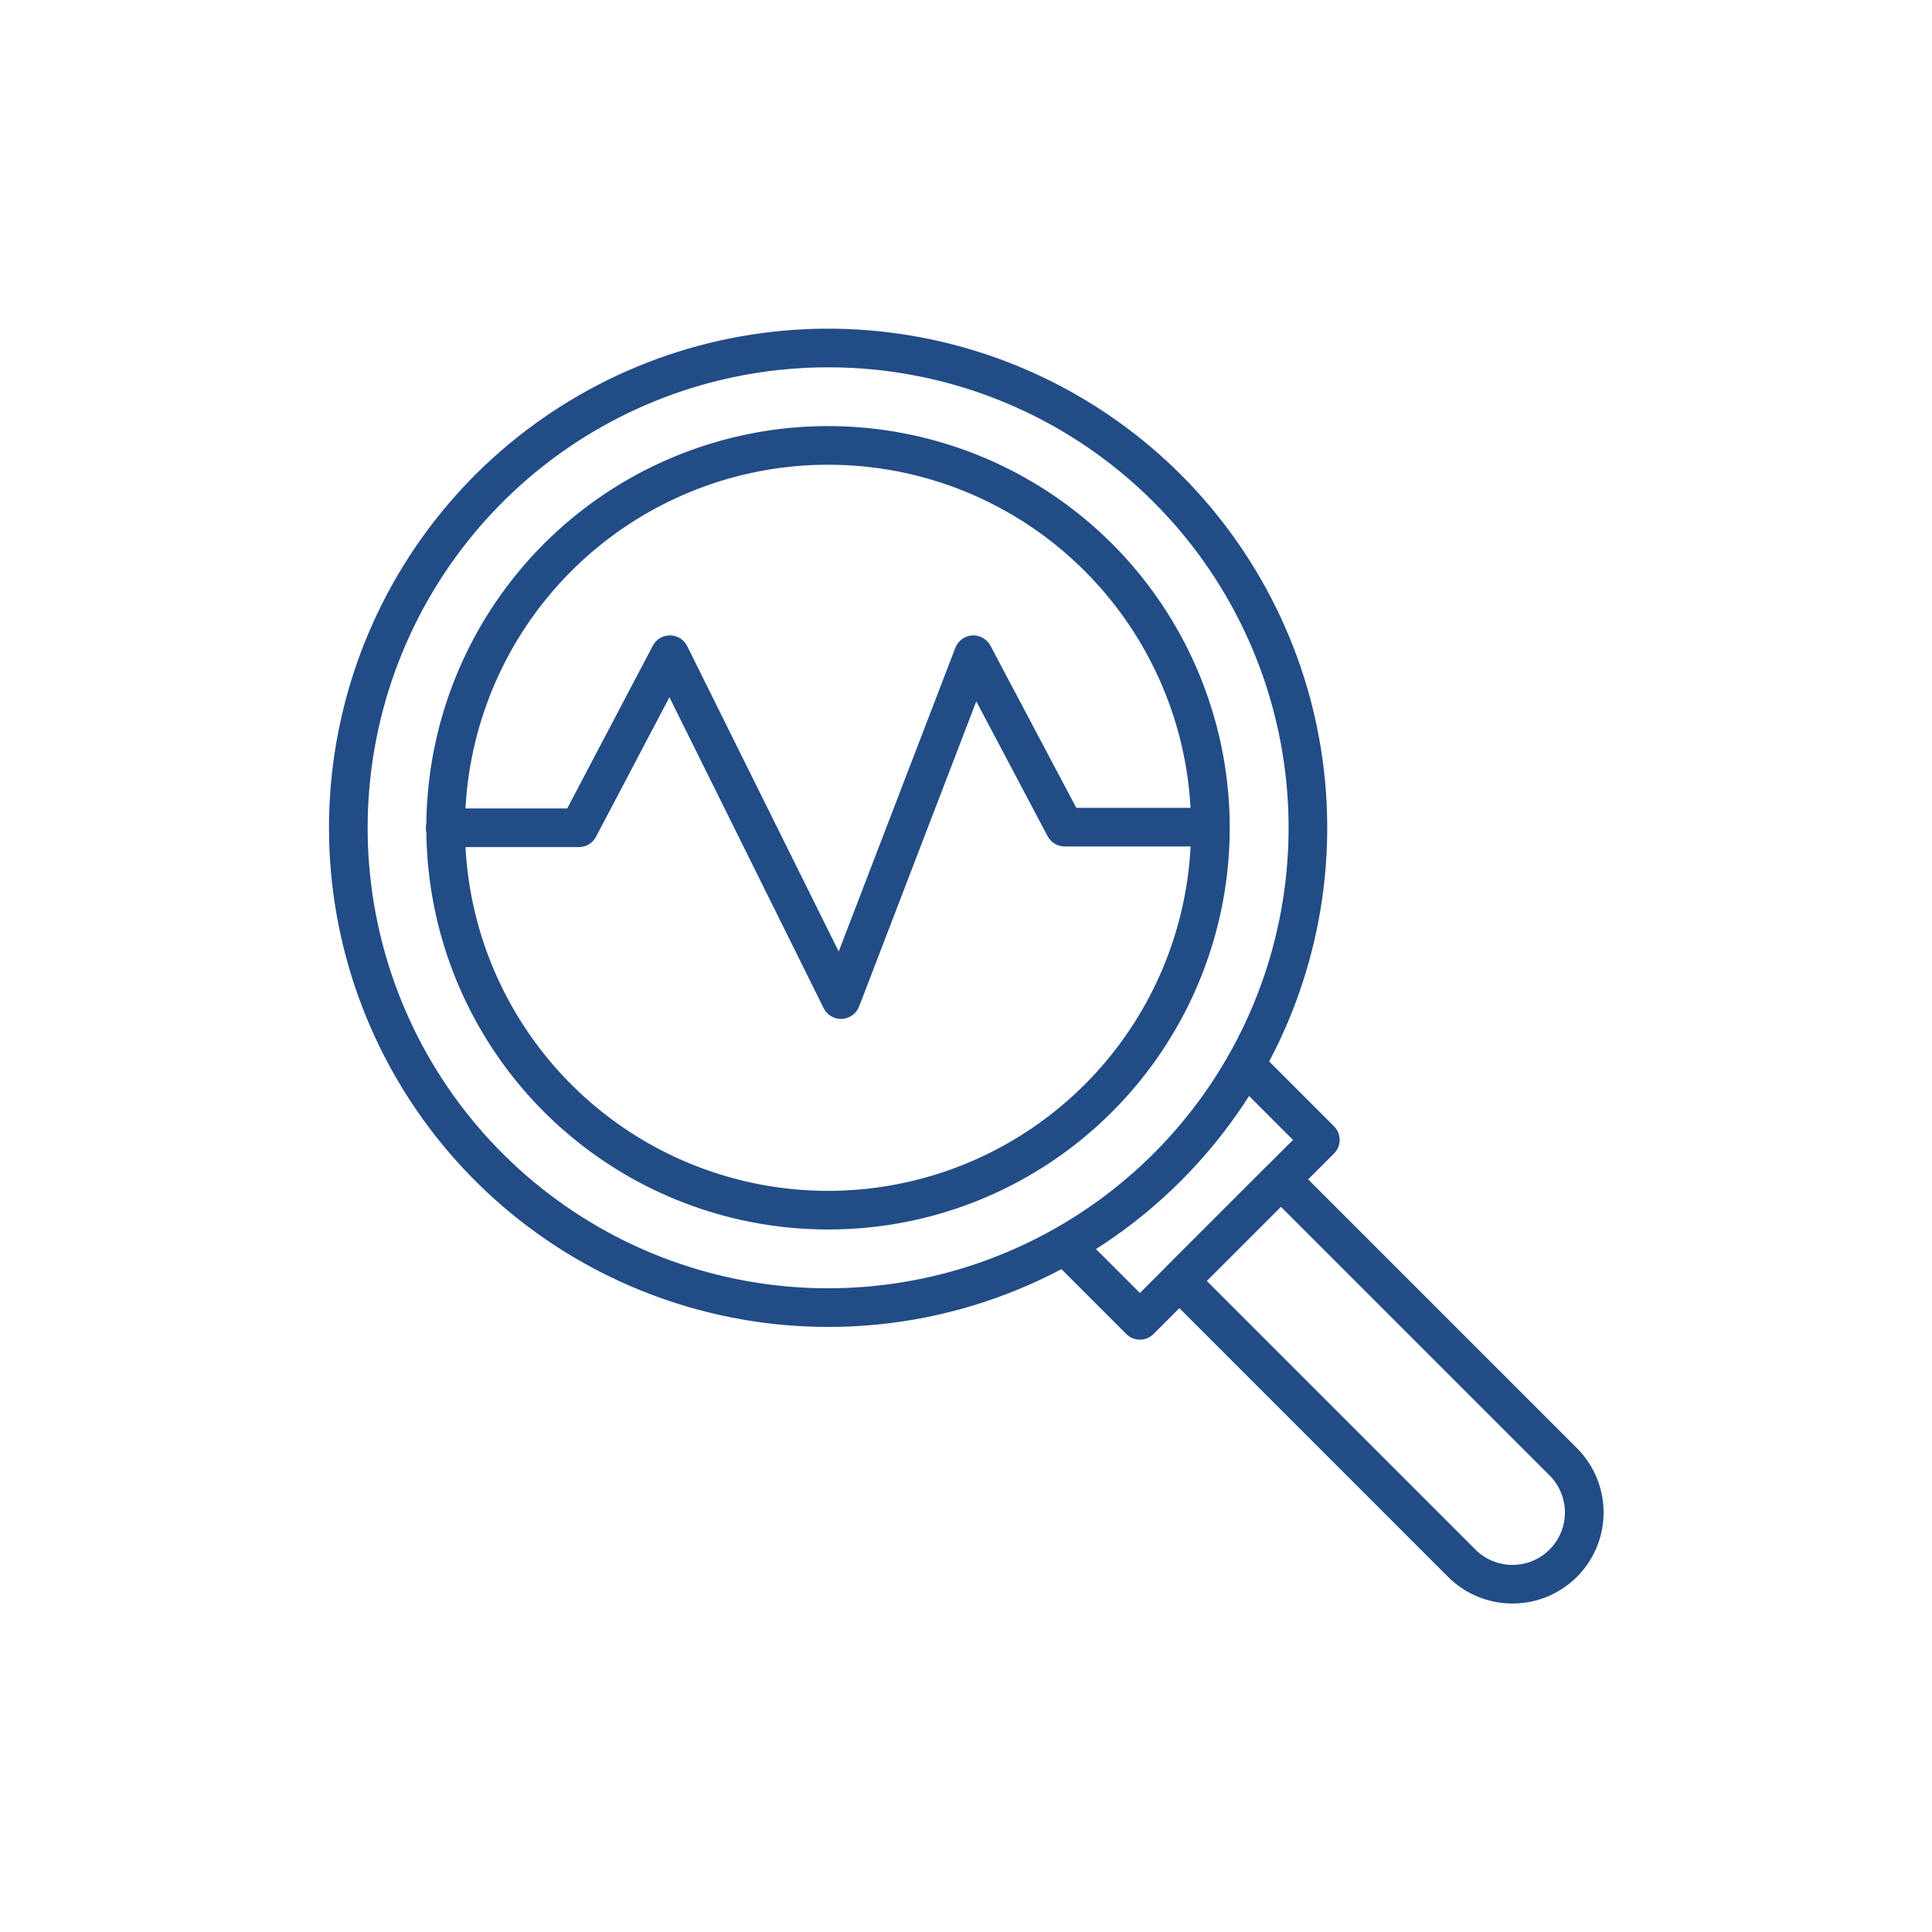
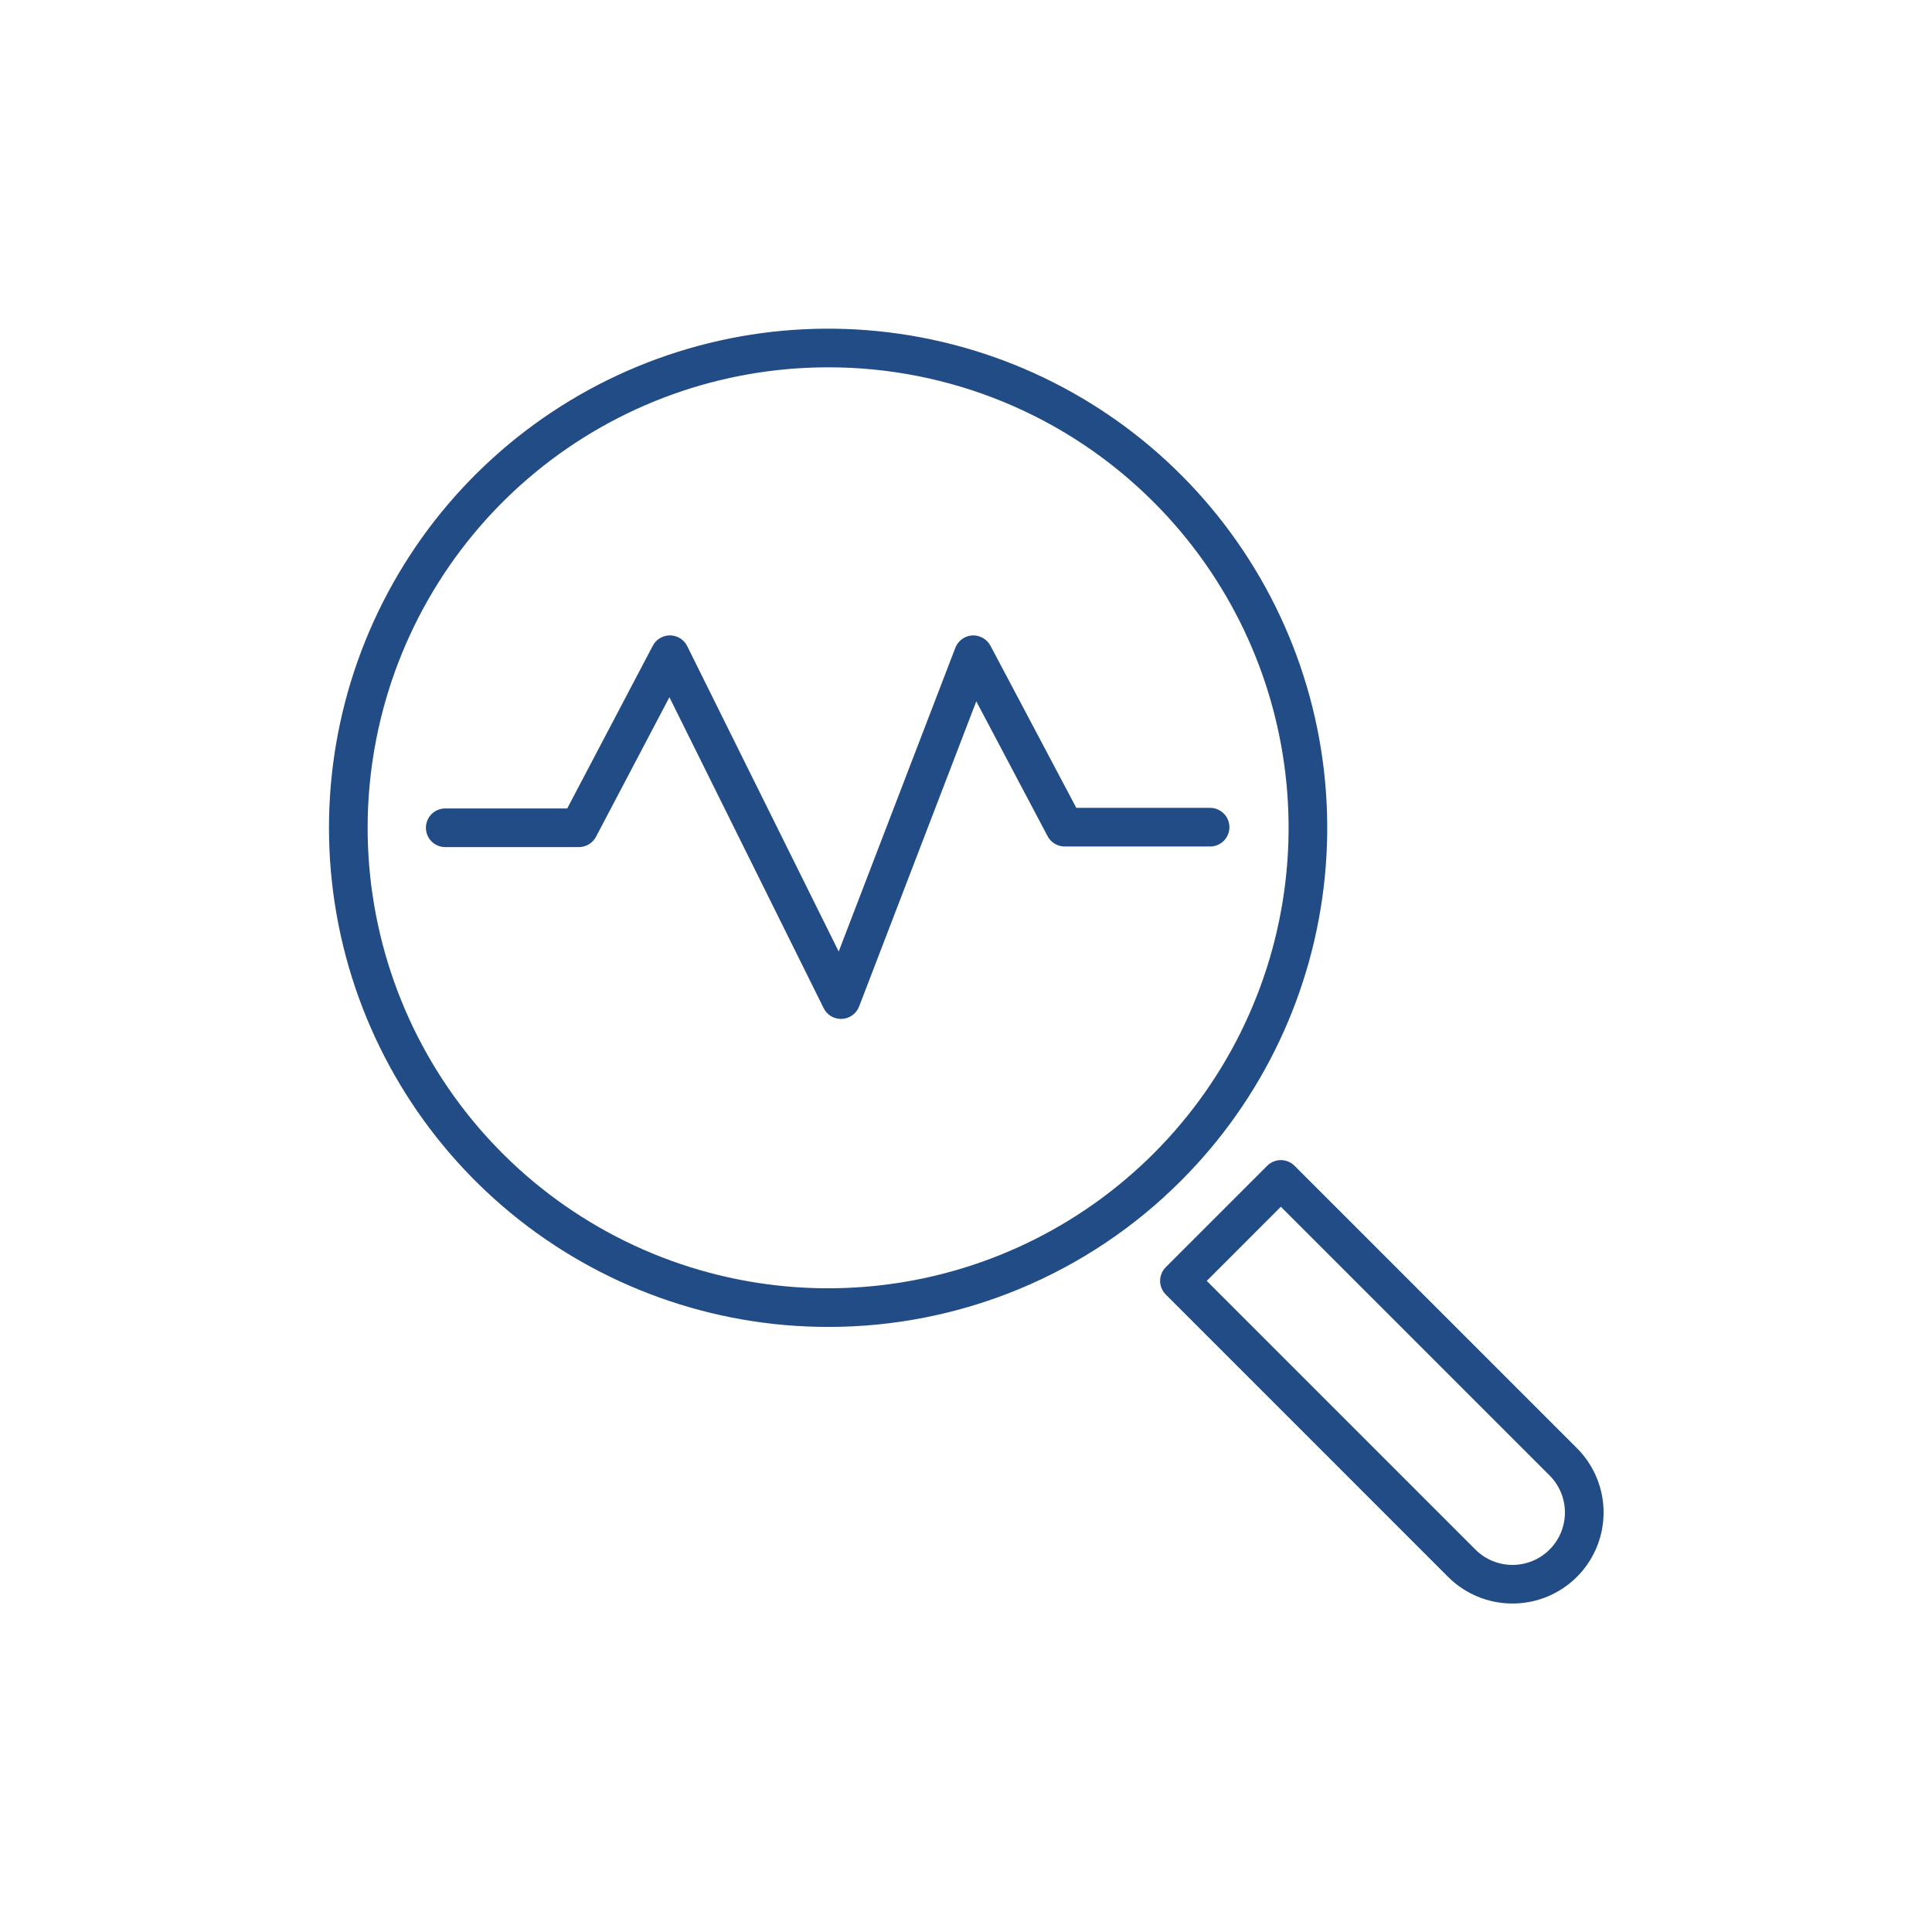
<svg xmlns="http://www.w3.org/2000/svg" width="64" height="64" viewBox="0 0 64 64" fill="none">
  <path d="M27.422 43.956C23.597 43.954 19.891 42.625 16.935 40.197C13.98 37.768 11.958 34.39 11.214 30.638C10.47 26.886 11.05 22.992 12.855 19.62C14.66 16.247 17.578 13.605 21.113 12.143C24.648 10.681 28.58 10.49 32.24 11.602C35.9 12.714 39.061 15.061 41.184 18.243C43.308 21.424 44.263 25.244 43.886 29.05C43.509 32.857 41.825 36.415 39.118 39.118C37.584 40.656 35.76 41.874 33.753 42.704C31.745 43.534 29.594 43.96 27.422 43.956V43.956ZM27.422 12.168C23.893 12.17 20.474 13.396 17.747 15.637C15.021 17.878 13.156 20.994 12.47 24.456C11.783 27.918 12.319 31.51 13.984 34.621C15.65 37.733 18.343 40.17 21.604 41.519C24.865 42.867 28.493 43.043 31.869 42.017C35.246 40.99 38.162 38.825 40.121 35.889C42.08 32.954 42.96 29.43 42.612 25.918C42.265 22.406 40.71 19.124 38.213 16.63C36.797 15.212 35.114 14.088 33.263 13.322C31.411 12.557 29.426 12.164 27.422 12.168V12.168Z" fill="#224C86" />
-   <path d="M27.422 40.728C24.343 40.727 21.361 39.658 18.982 37.703C16.603 35.749 14.976 33.031 14.377 30.011C13.778 26.991 14.244 23.857 15.697 21.143C17.149 18.429 19.498 16.302 22.343 15.125C25.188 13.948 28.352 13.794 31.298 14.69C34.243 15.585 36.788 17.473 38.497 20.034C40.206 22.594 40.975 25.668 40.672 28.732C40.369 31.795 39.013 34.659 36.835 36.835C35.6 38.072 34.132 39.053 32.517 39.721C30.901 40.389 29.17 40.731 27.422 40.728V40.728ZM27.422 15.395C24.64 15.396 21.944 16.363 19.794 18.13C17.644 19.896 16.174 22.353 15.632 25.082C15.091 27.812 15.513 30.644 16.826 33.097C18.139 35.55 20.262 37.472 22.834 38.536C25.405 39.599 28.265 39.738 30.927 38.929C33.589 38.12 35.889 36.412 37.433 34.098C38.978 31.784 39.672 29.005 39.398 26.236C39.124 23.468 37.898 20.88 35.93 18.913C34.813 17.795 33.487 16.909 32.027 16.305C30.567 15.701 29.002 15.392 27.422 15.395V15.395Z" fill="#224C86" />
  <path d="M50.103 53.118C49.707 53.119 49.315 53.042 48.949 52.89C48.583 52.739 48.25 52.517 47.97 52.237L38.618 42.883C38.558 42.823 38.511 42.753 38.479 42.675C38.447 42.597 38.43 42.514 38.43 42.43C38.43 42.346 38.447 42.263 38.479 42.185C38.511 42.107 38.558 42.037 38.618 41.977L41.977 38.618C42.037 38.558 42.107 38.511 42.185 38.479C42.263 38.447 42.346 38.43 42.43 38.43C42.514 38.43 42.597 38.447 42.675 38.479C42.753 38.511 42.823 38.558 42.883 38.618L52.237 47.971C52.659 48.393 52.946 48.93 53.063 49.515C53.179 50.1 53.119 50.707 52.891 51.258C52.662 51.809 52.276 52.28 51.779 52.611C51.283 52.942 50.7 53.119 50.103 53.118V53.118ZM39.975 42.431L48.876 51.332C49.201 51.657 49.643 51.84 50.103 51.84C50.564 51.84 51.006 51.657 51.331 51.332C51.657 51.006 51.84 50.564 51.84 50.104C51.84 49.643 51.657 49.201 51.331 48.876L42.43 39.975L39.975 42.431Z" fill="#224C86" />
-   <path d="M37.761 44.377C37.677 44.378 37.594 44.361 37.516 44.329C37.438 44.297 37.368 44.249 37.309 44.19L34.817 41.698C34.704 41.577 34.642 41.416 34.645 41.251C34.648 41.085 34.715 40.926 34.833 40.809C34.95 40.692 35.108 40.625 35.274 40.622C35.44 40.619 35.6 40.681 35.721 40.794L37.761 42.832L42.832 37.761L40.794 35.721C40.681 35.6 40.619 35.44 40.622 35.274C40.625 35.108 40.692 34.95 40.809 34.833C40.927 34.715 41.085 34.648 41.251 34.645C41.416 34.642 41.577 34.704 41.698 34.817L44.19 37.309C44.249 37.368 44.297 37.438 44.329 37.516C44.361 37.594 44.377 37.677 44.377 37.761C44.377 37.845 44.361 37.928 44.329 38.006C44.297 38.083 44.249 38.154 44.19 38.213L38.217 44.186C38.157 44.247 38.086 44.295 38.008 44.328C37.93 44.361 37.846 44.378 37.761 44.377V44.377Z" fill="#224C86" />
  <path d="M27.858 33.753C27.739 33.753 27.622 33.72 27.52 33.657C27.419 33.594 27.337 33.504 27.285 33.397L22.175 23.096L19.743 27.72C19.688 27.823 19.607 27.909 19.507 27.969C19.407 28.029 19.293 28.061 19.176 28.061H14.749C14.579 28.061 14.416 27.994 14.296 27.874C14.176 27.754 14.109 27.591 14.109 27.421C14.109 27.251 14.176 27.088 14.296 26.968C14.416 26.849 14.579 26.781 14.749 26.781H18.79L21.625 21.39C21.68 21.287 21.761 21.201 21.861 21.14C21.961 21.08 22.075 21.048 22.192 21.048H22.2C22.317 21.05 22.433 21.084 22.532 21.146C22.632 21.209 22.713 21.299 22.765 21.404L27.783 31.52L31.647 21.459C31.691 21.344 31.767 21.245 31.866 21.172C31.965 21.099 32.083 21.057 32.206 21.049C32.328 21.043 32.45 21.072 32.557 21.132C32.664 21.193 32.752 21.282 32.81 21.39L35.654 26.761H40.086C40.256 26.761 40.419 26.829 40.539 26.949C40.659 27.069 40.726 27.232 40.726 27.401C40.726 27.571 40.659 27.734 40.539 27.854C40.419 27.974 40.256 28.041 40.086 28.041H35.269C35.153 28.041 35.038 28.009 34.939 27.949C34.839 27.889 34.758 27.803 34.703 27.7L32.341 23.233L28.459 33.342C28.414 33.458 28.337 33.558 28.236 33.631C28.135 33.704 28.015 33.746 27.891 33.752L27.858 33.753Z" fill="#224C86" />
</svg>